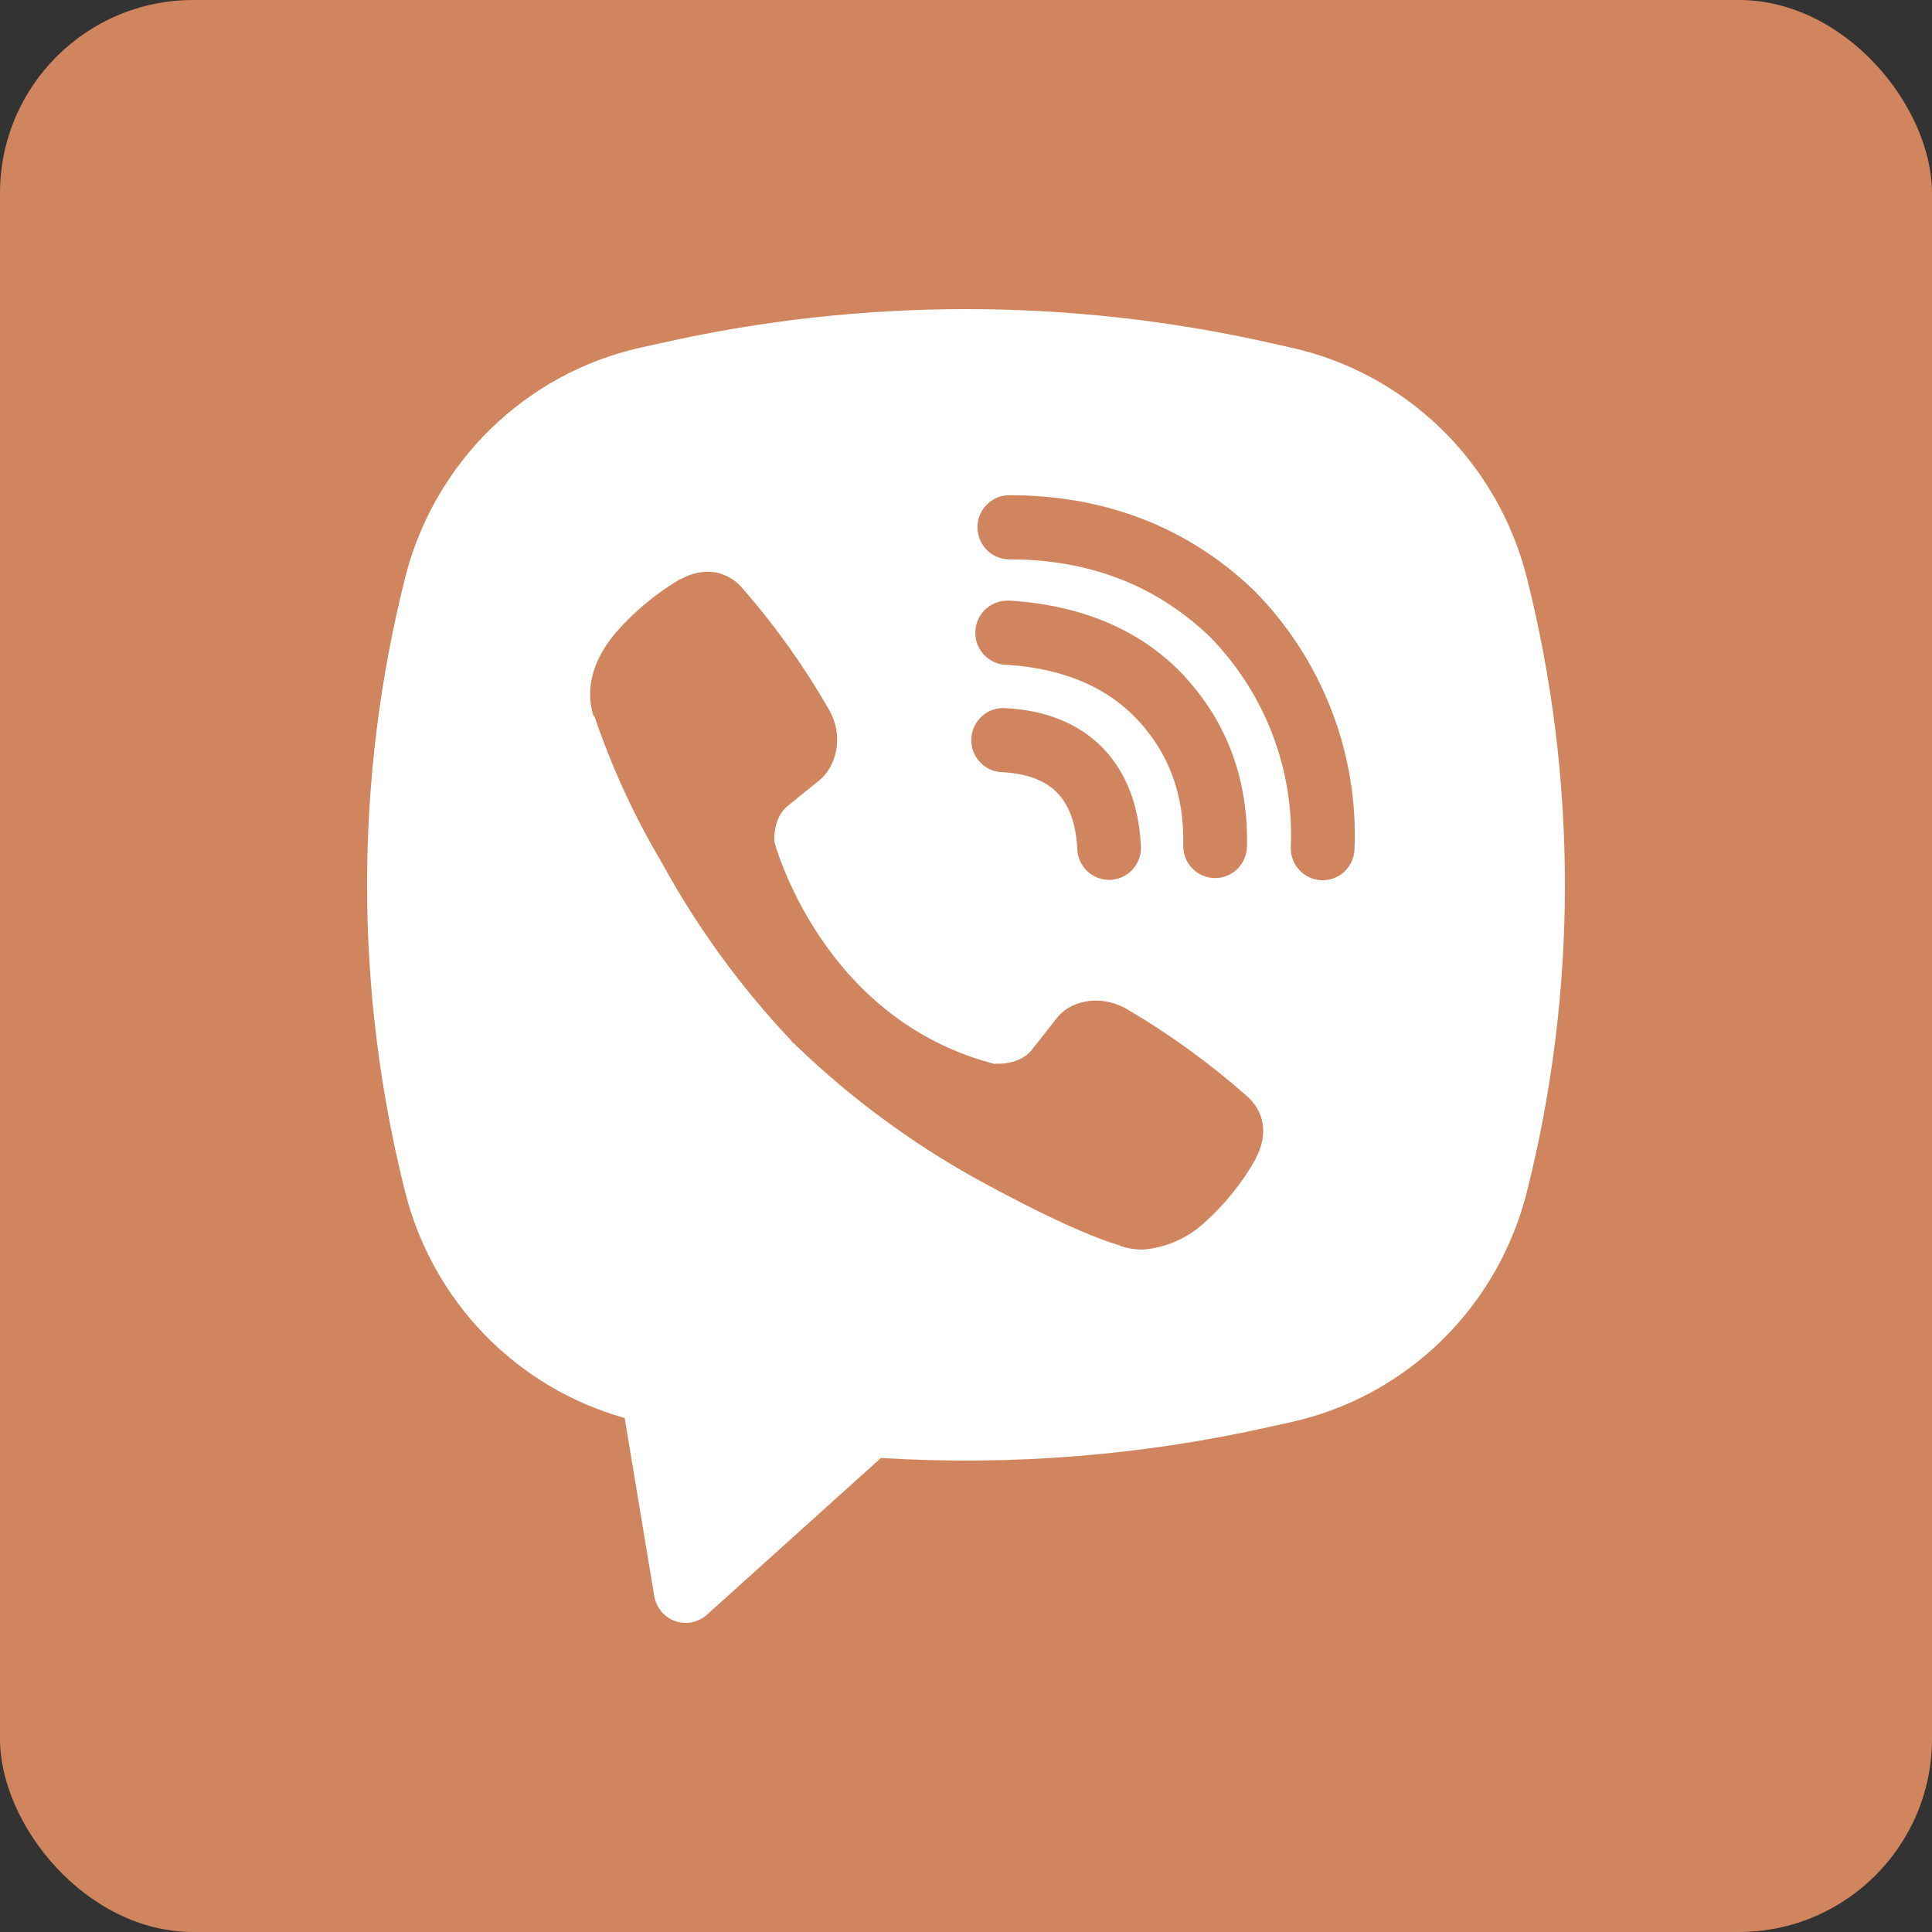
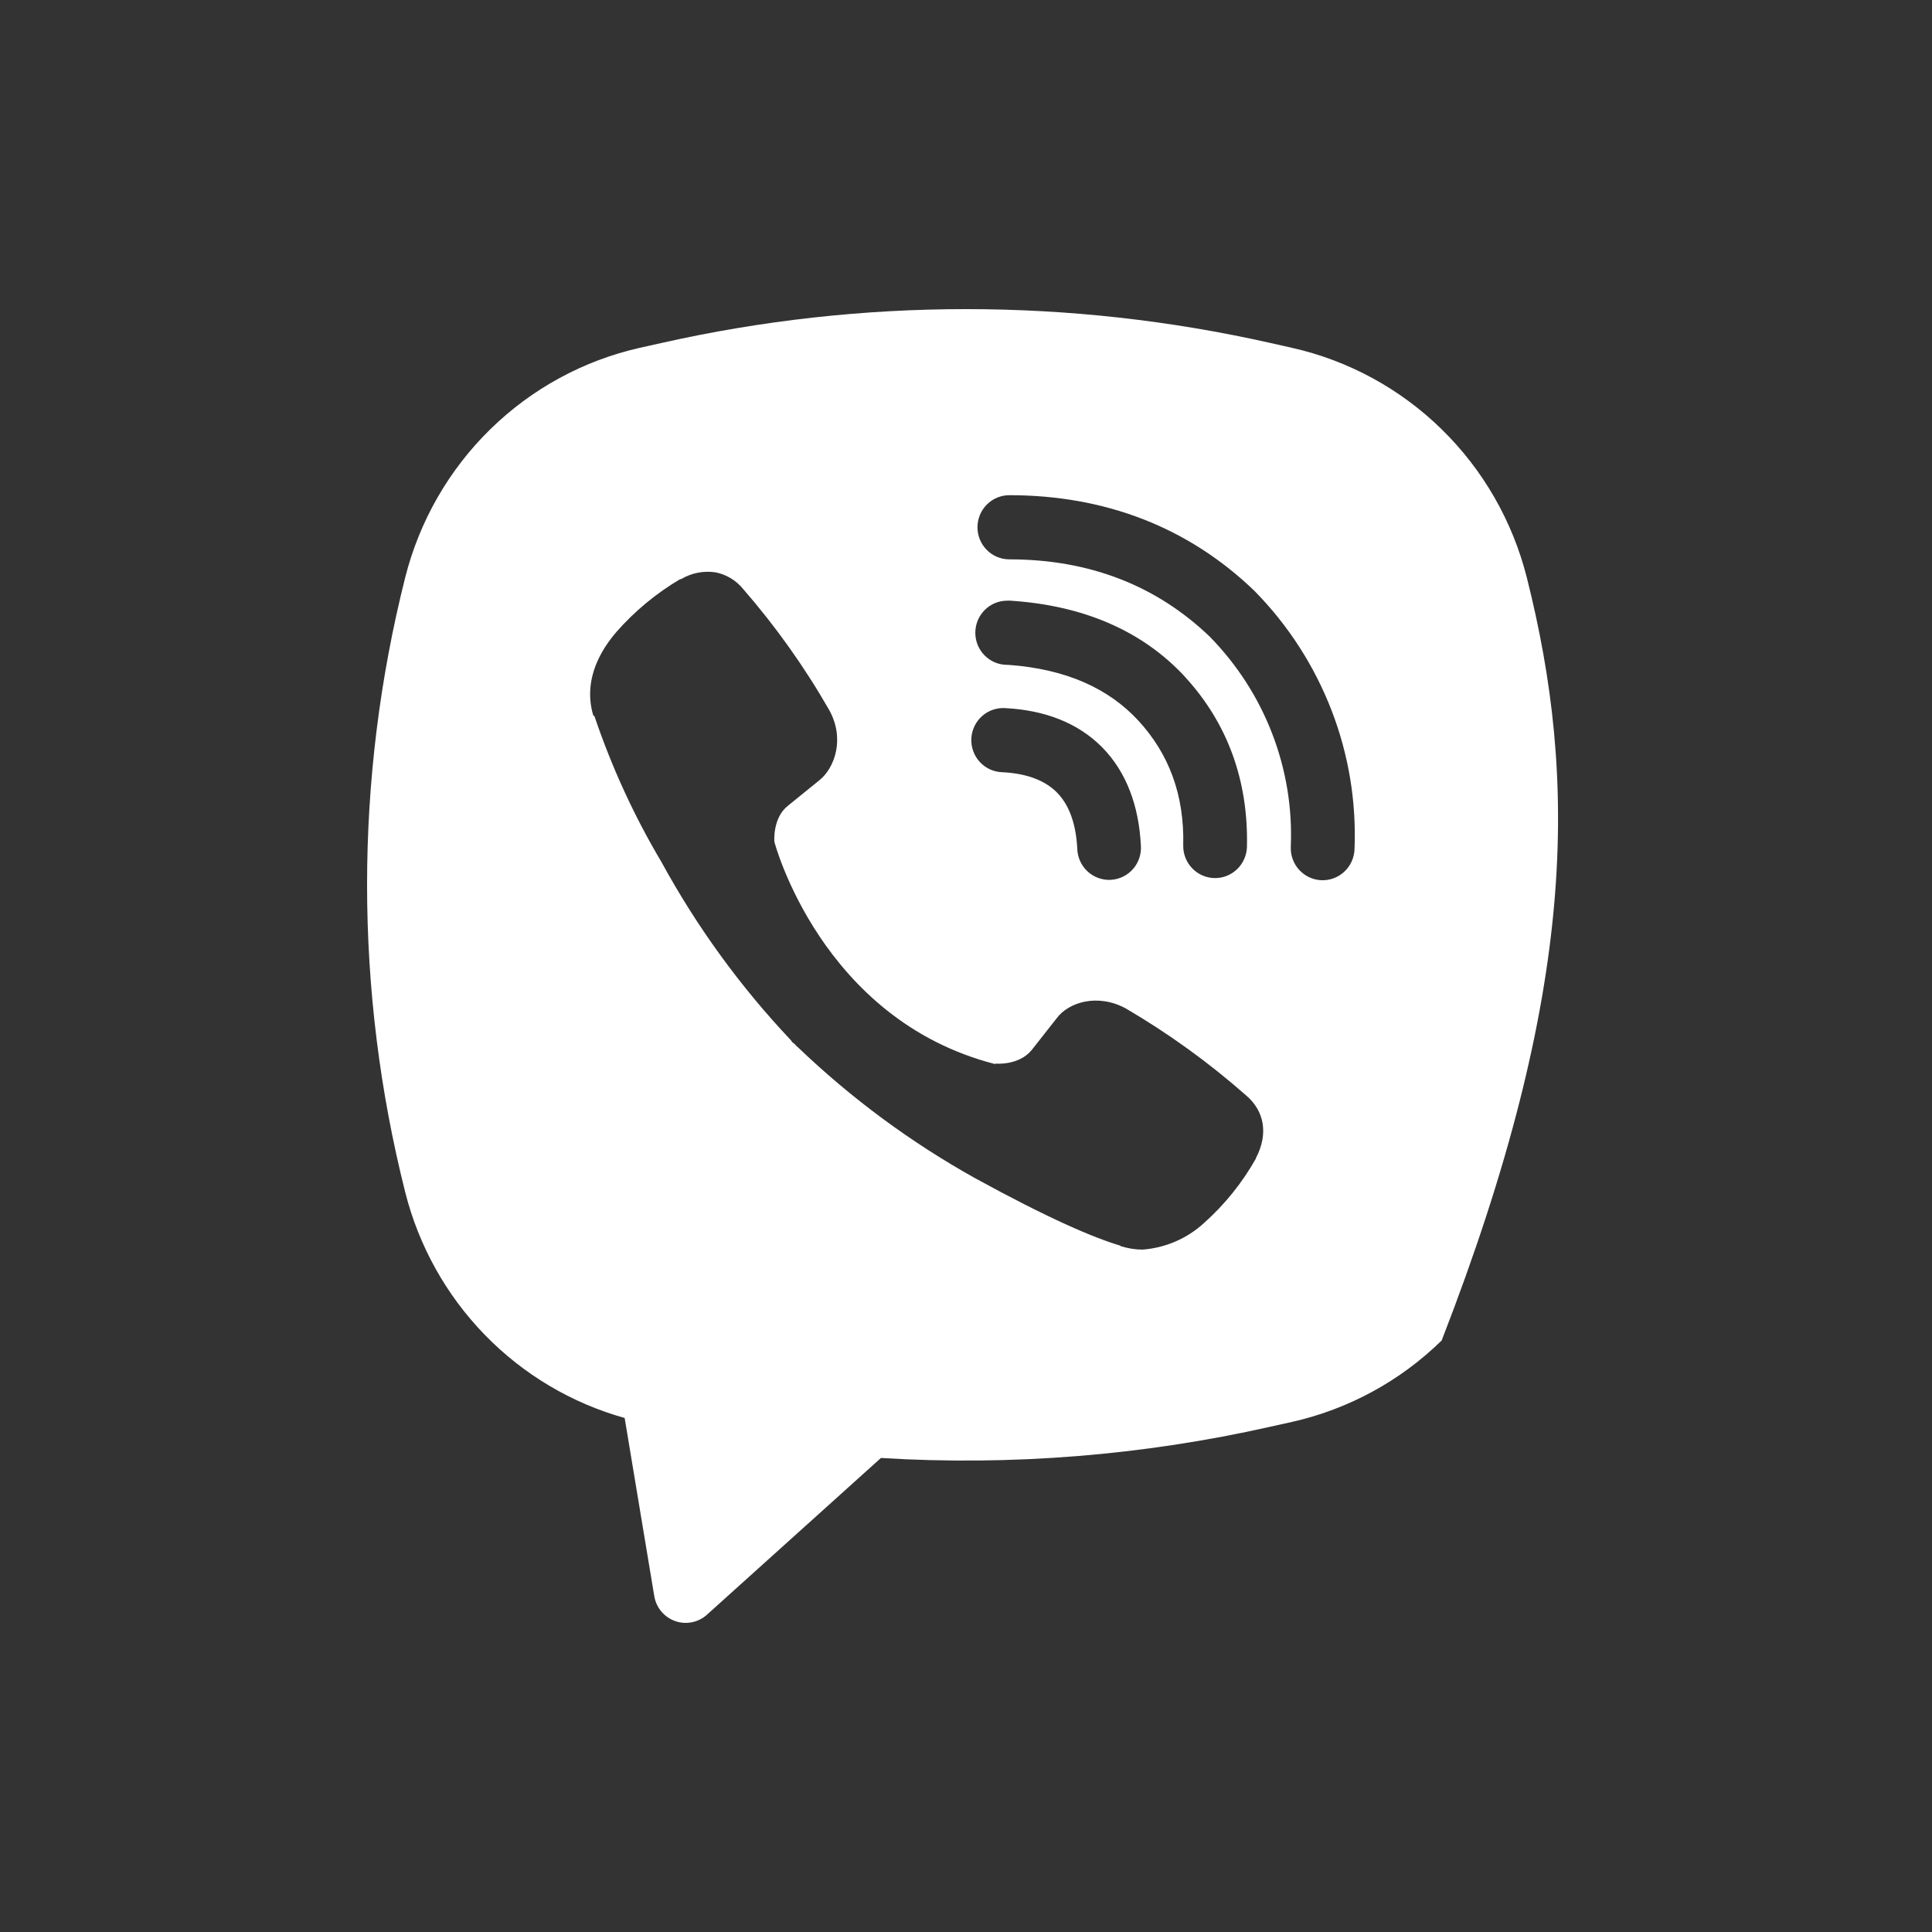
<svg xmlns="http://www.w3.org/2000/svg" width="100" height="100" viewBox="0 0 100 100" fill="none">
  <rect x="0" y="0" width="100" height="100" fill="#333333" stroke="none" />
-   <rect width="100" height="100" rx="10" fill="#D0855E" />
-   <path fill-rule="evenodd" clip-rule="evenodd" d="M65.756 17.752C55.379 15.416 44.618 15.416 34.241 17.752L33.123 18.001C30.204 18.658 27.524 20.117 25.379 22.217C23.234 24.316 21.709 26.973 20.973 29.892C18.342 40.33 18.342 51.265 20.973 61.703C21.674 64.487 23.095 67.035 25.09 69.088C27.084 71.141 29.583 72.627 32.332 73.394L33.865 82.615C33.914 82.908 34.04 83.182 34.23 83.409C34.42 83.636 34.667 83.808 34.945 83.906C35.223 84.005 35.523 84.026 35.812 83.968C36.101 83.911 36.37 83.776 36.59 83.578L45.597 75.464C52.359 75.879 59.145 75.335 65.756 73.846L66.877 73.597C69.796 72.94 72.477 71.481 74.621 69.382C76.766 67.282 78.292 64.625 79.028 61.706C81.657 51.268 81.657 40.334 79.028 29.895C78.291 26.976 76.766 24.318 74.62 22.219C72.475 20.12 69.793 18.661 66.874 18.004L65.756 17.752ZM37.025 29.623C36.412 29.533 35.787 29.658 35.254 29.975H35.208C33.971 30.706 32.856 31.626 31.906 32.709C31.115 33.629 30.686 34.559 30.574 35.456C30.508 35.987 30.554 36.525 30.709 37.033L30.768 37.067C31.659 39.701 32.82 42.235 34.238 44.62C36.067 47.97 38.317 51.068 40.933 53.837L41.013 53.95L41.138 54.043L41.214 54.133L41.306 54.212C44.066 56.855 47.149 59.132 50.482 60.989C54.291 63.078 56.603 64.064 57.992 64.476V64.496C58.397 64.622 58.767 64.679 59.139 64.679C60.322 64.591 61.441 64.107 62.319 63.304C63.391 62.347 64.298 61.221 65.004 59.969V59.946C65.666 58.683 65.442 57.494 64.486 56.687C62.565 54.996 60.487 53.495 58.282 52.203C56.804 51.396 55.304 51.884 54.697 52.701L53.401 54.349C52.734 55.166 51.527 55.053 51.527 55.053L51.494 55.073C42.487 52.758 40.082 43.574 40.082 43.574C40.082 43.574 39.97 42.325 40.805 41.687L42.428 40.372C43.206 39.734 43.747 38.226 42.912 36.738C41.638 34.515 40.15 32.423 38.47 30.493C38.103 30.039 37.589 29.73 37.018 29.62L37.025 29.623ZM52.243 25.631C51.806 25.631 51.386 25.806 51.077 26.117C50.767 26.429 50.594 26.851 50.594 27.291C50.594 27.732 50.767 28.154 51.077 28.466C51.386 28.777 51.806 28.952 52.243 28.952C56.415 28.952 59.878 30.324 62.619 32.955C64.027 34.393 65.126 36.097 65.845 37.964C66.567 39.834 66.897 41.83 66.811 43.829C66.802 44.047 66.835 44.265 66.91 44.47C66.984 44.675 67.098 44.864 67.245 45.024C67.541 45.349 67.953 45.541 68.391 45.56C68.828 45.578 69.255 45.421 69.577 45.123C69.899 44.824 70.091 44.409 70.109 43.969C70.212 41.509 69.806 39.055 68.918 36.761C68.027 34.456 66.676 32.361 64.948 30.603L64.915 30.57C61.514 27.298 57.21 25.631 52.243 25.631ZM52.131 31.091C51.693 31.091 51.274 31.266 50.965 31.578C50.655 31.889 50.482 32.312 50.482 32.752C50.482 33.193 50.655 33.615 50.965 33.926C51.274 34.238 51.693 34.413 52.131 34.413H52.187C55.195 34.629 57.385 35.639 58.918 37.296C60.492 39.003 61.306 41.126 61.244 43.75C61.234 44.19 61.398 44.617 61.7 44.935C62.002 45.254 62.417 45.438 62.855 45.449C63.292 45.459 63.716 45.294 64.032 44.989C64.348 44.685 64.532 44.267 64.542 43.826C64.621 40.382 63.519 37.409 61.336 35.037V35.031C59.103 32.619 56.039 31.344 52.352 31.095L52.296 31.088L52.131 31.091ZM52.068 36.655C51.847 36.635 51.625 36.661 51.414 36.73C51.203 36.798 51.009 36.909 50.842 37.056C50.674 37.202 50.538 37.381 50.441 37.581C50.344 37.782 50.288 38 50.276 38.223C50.265 38.446 50.298 38.669 50.374 38.878C50.45 39.088 50.567 39.28 50.718 39.443C50.869 39.606 51.051 39.737 51.254 39.827C51.456 39.918 51.675 39.966 51.897 39.97C53.275 40.043 54.156 40.461 54.71 41.023C55.267 41.587 55.683 42.494 55.759 43.912C55.763 44.135 55.812 44.355 55.902 44.559C55.992 44.762 56.122 44.945 56.284 45.097C56.446 45.249 56.637 45.367 56.845 45.443C57.053 45.519 57.274 45.552 57.495 45.54C57.716 45.528 57.932 45.472 58.131 45.374C58.33 45.276 58.508 45.139 58.653 44.971C58.798 44.802 58.908 44.606 58.976 44.394C59.044 44.182 59.07 43.958 59.05 43.736C58.945 41.743 58.325 39.983 57.055 38.688C55.779 37.392 54.04 36.761 52.068 36.655Z" fill="white" />
+   <path fill-rule="evenodd" clip-rule="evenodd" d="M65.756 17.752C55.379 15.416 44.618 15.416 34.241 17.752L33.123 18.001C30.204 18.658 27.524 20.117 25.379 22.217C23.234 24.316 21.709 26.973 20.973 29.892C18.342 40.33 18.342 51.265 20.973 61.703C21.674 64.487 23.095 67.035 25.09 69.088C27.084 71.141 29.583 72.627 32.332 73.394L33.865 82.615C33.914 82.908 34.04 83.182 34.23 83.409C34.42 83.636 34.667 83.808 34.945 83.906C35.223 84.005 35.523 84.026 35.812 83.968C36.101 83.911 36.37 83.776 36.59 83.578L45.597 75.464C52.359 75.879 59.145 75.335 65.756 73.846L66.877 73.597C69.796 72.94 72.477 71.481 74.621 69.382C81.657 51.268 81.657 40.334 79.028 29.895C78.291 26.976 76.766 24.318 74.62 22.219C72.475 20.12 69.793 18.661 66.874 18.004L65.756 17.752ZM37.025 29.623C36.412 29.533 35.787 29.658 35.254 29.975H35.208C33.971 30.706 32.856 31.626 31.906 32.709C31.115 33.629 30.686 34.559 30.574 35.456C30.508 35.987 30.554 36.525 30.709 37.033L30.768 37.067C31.659 39.701 32.82 42.235 34.238 44.62C36.067 47.97 38.317 51.068 40.933 53.837L41.013 53.95L41.138 54.043L41.214 54.133L41.306 54.212C44.066 56.855 47.149 59.132 50.482 60.989C54.291 63.078 56.603 64.064 57.992 64.476V64.496C58.397 64.622 58.767 64.679 59.139 64.679C60.322 64.591 61.441 64.107 62.319 63.304C63.391 62.347 64.298 61.221 65.004 59.969V59.946C65.666 58.683 65.442 57.494 64.486 56.687C62.565 54.996 60.487 53.495 58.282 52.203C56.804 51.396 55.304 51.884 54.697 52.701L53.401 54.349C52.734 55.166 51.527 55.053 51.527 55.053L51.494 55.073C42.487 52.758 40.082 43.574 40.082 43.574C40.082 43.574 39.97 42.325 40.805 41.687L42.428 40.372C43.206 39.734 43.747 38.226 42.912 36.738C41.638 34.515 40.15 32.423 38.47 30.493C38.103 30.039 37.589 29.73 37.018 29.62L37.025 29.623ZM52.243 25.631C51.806 25.631 51.386 25.806 51.077 26.117C50.767 26.429 50.594 26.851 50.594 27.291C50.594 27.732 50.767 28.154 51.077 28.466C51.386 28.777 51.806 28.952 52.243 28.952C56.415 28.952 59.878 30.324 62.619 32.955C64.027 34.393 65.126 36.097 65.845 37.964C66.567 39.834 66.897 41.83 66.811 43.829C66.802 44.047 66.835 44.265 66.91 44.47C66.984 44.675 67.098 44.864 67.245 45.024C67.541 45.349 67.953 45.541 68.391 45.56C68.828 45.578 69.255 45.421 69.577 45.123C69.899 44.824 70.091 44.409 70.109 43.969C70.212 41.509 69.806 39.055 68.918 36.761C68.027 34.456 66.676 32.361 64.948 30.603L64.915 30.57C61.514 27.298 57.21 25.631 52.243 25.631ZM52.131 31.091C51.693 31.091 51.274 31.266 50.965 31.578C50.655 31.889 50.482 32.312 50.482 32.752C50.482 33.193 50.655 33.615 50.965 33.926C51.274 34.238 51.693 34.413 52.131 34.413H52.187C55.195 34.629 57.385 35.639 58.918 37.296C60.492 39.003 61.306 41.126 61.244 43.75C61.234 44.19 61.398 44.617 61.7 44.935C62.002 45.254 62.417 45.438 62.855 45.449C63.292 45.459 63.716 45.294 64.032 44.989C64.348 44.685 64.532 44.267 64.542 43.826C64.621 40.382 63.519 37.409 61.336 35.037V35.031C59.103 32.619 56.039 31.344 52.352 31.095L52.296 31.088L52.131 31.091ZM52.068 36.655C51.847 36.635 51.625 36.661 51.414 36.73C51.203 36.798 51.009 36.909 50.842 37.056C50.674 37.202 50.538 37.381 50.441 37.581C50.344 37.782 50.288 38 50.276 38.223C50.265 38.446 50.298 38.669 50.374 38.878C50.45 39.088 50.567 39.28 50.718 39.443C50.869 39.606 51.051 39.737 51.254 39.827C51.456 39.918 51.675 39.966 51.897 39.97C53.275 40.043 54.156 40.461 54.71 41.023C55.267 41.587 55.683 42.494 55.759 43.912C55.763 44.135 55.812 44.355 55.902 44.559C55.992 44.762 56.122 44.945 56.284 45.097C56.446 45.249 56.637 45.367 56.845 45.443C57.053 45.519 57.274 45.552 57.495 45.54C57.716 45.528 57.932 45.472 58.131 45.374C58.33 45.276 58.508 45.139 58.653 44.971C58.798 44.802 58.908 44.606 58.976 44.394C59.044 44.182 59.07 43.958 59.05 43.736C58.945 41.743 58.325 39.983 57.055 38.688C55.779 37.392 54.04 36.761 52.068 36.655Z" fill="white" />
</svg>